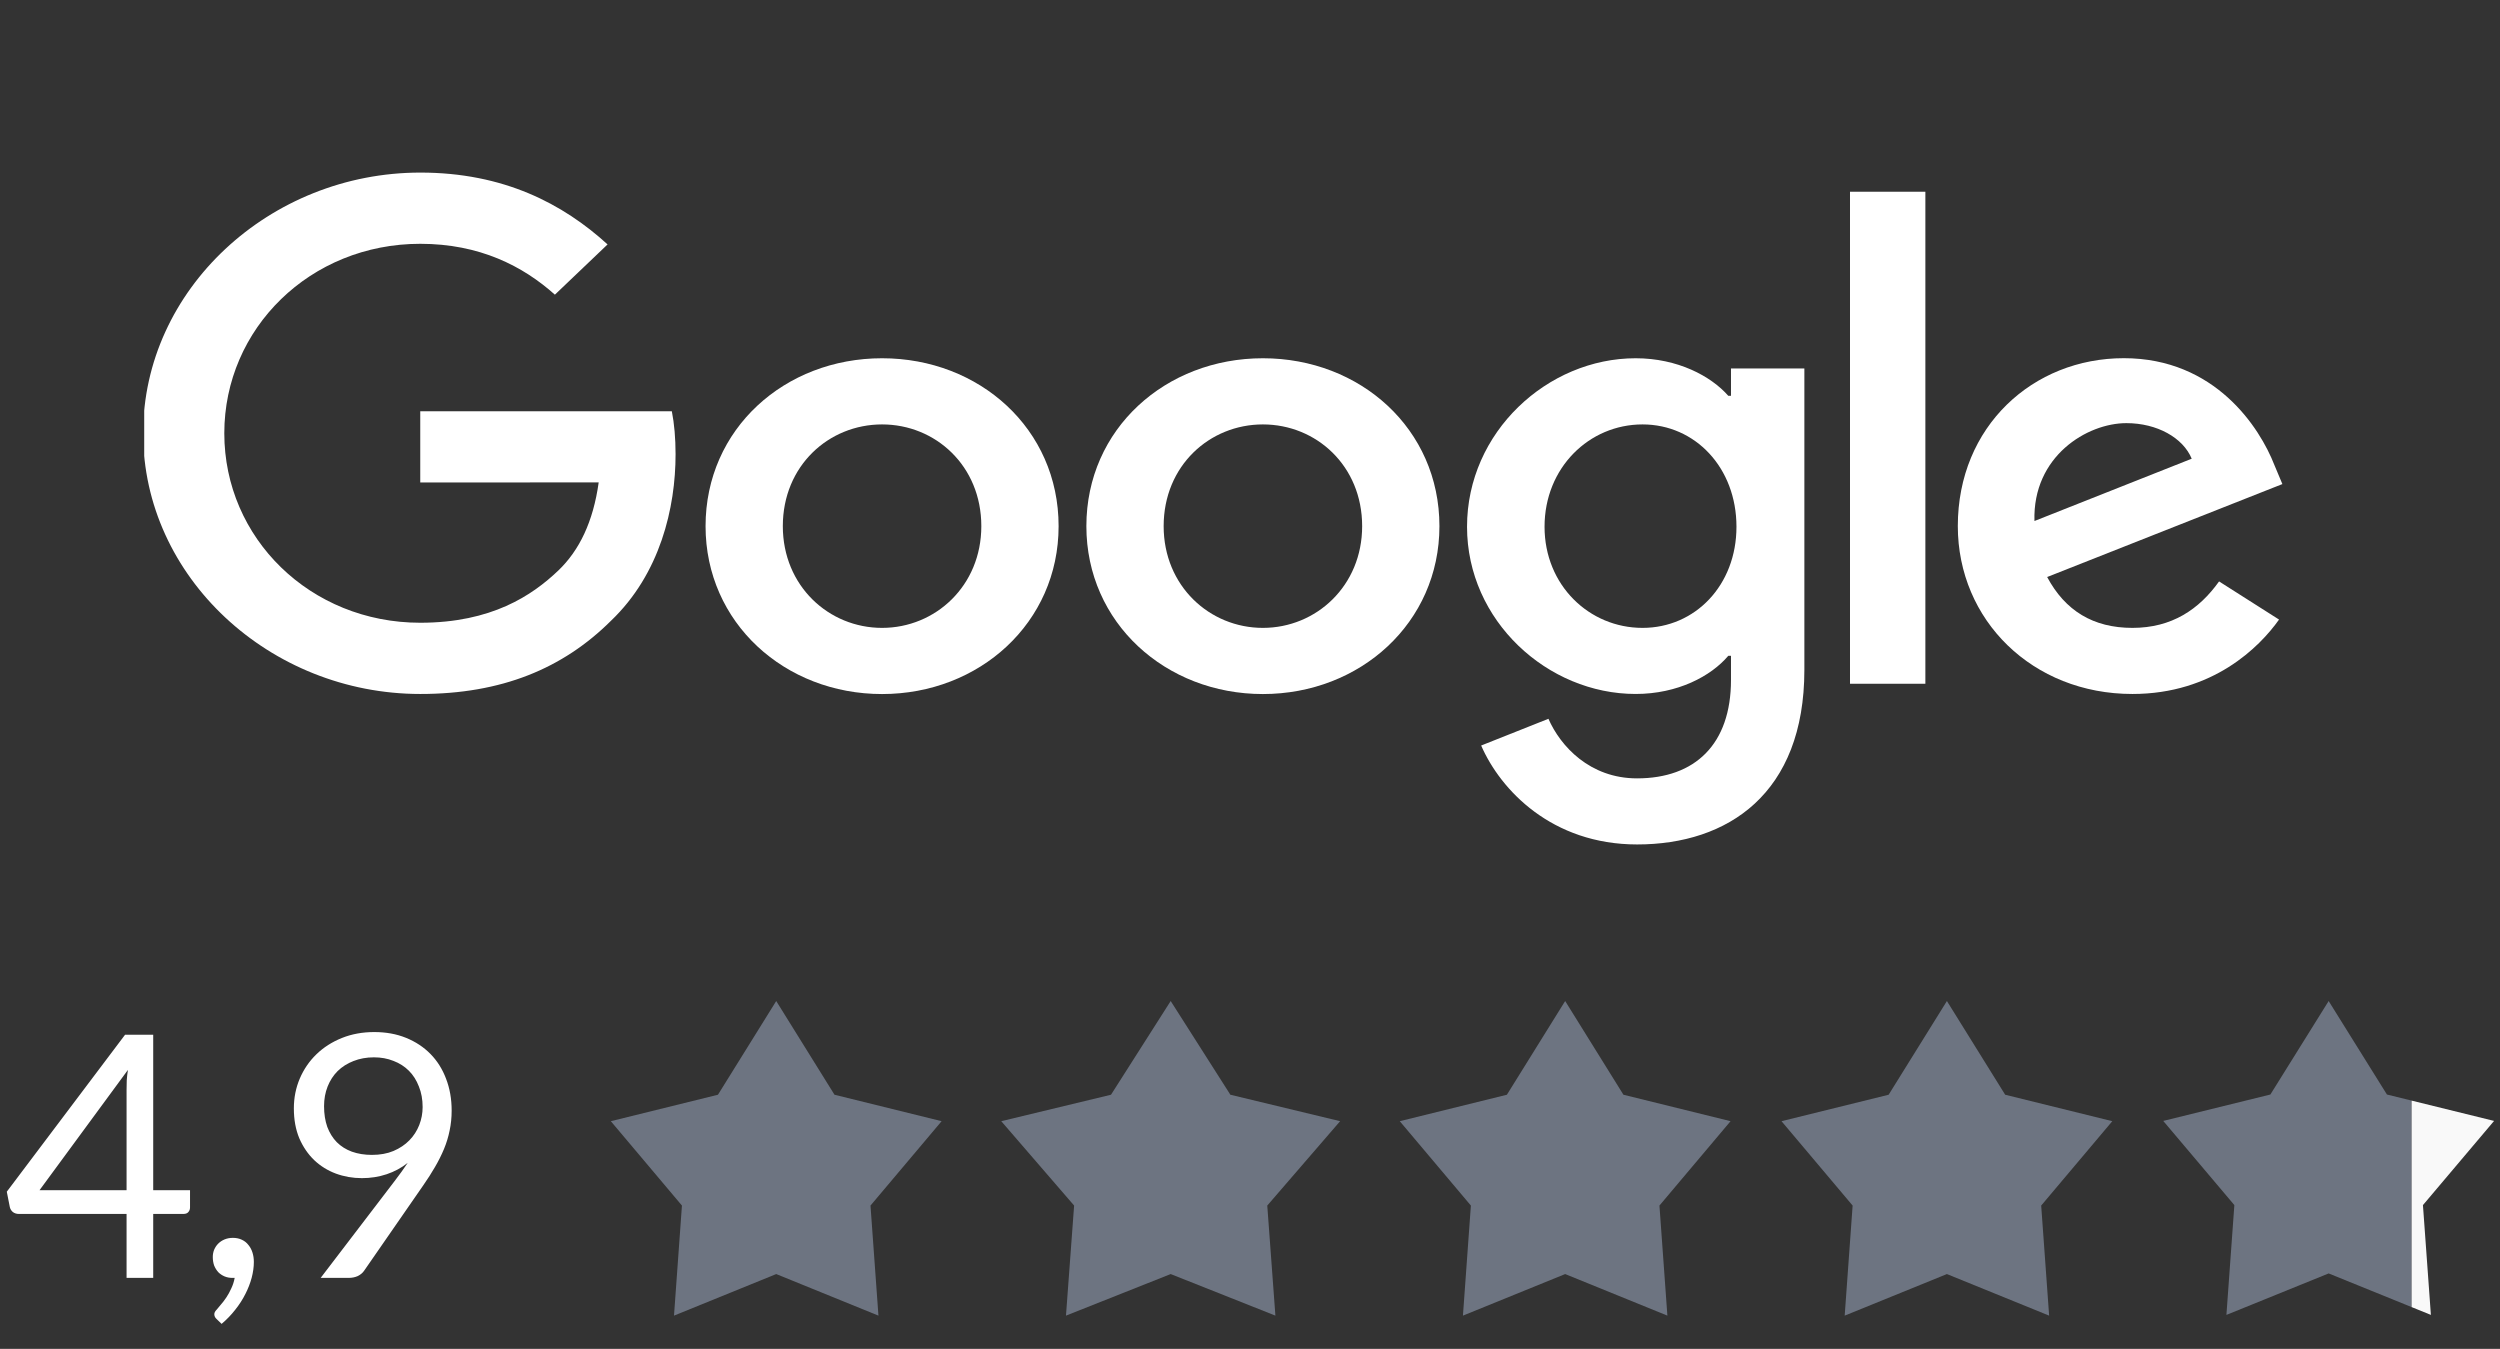
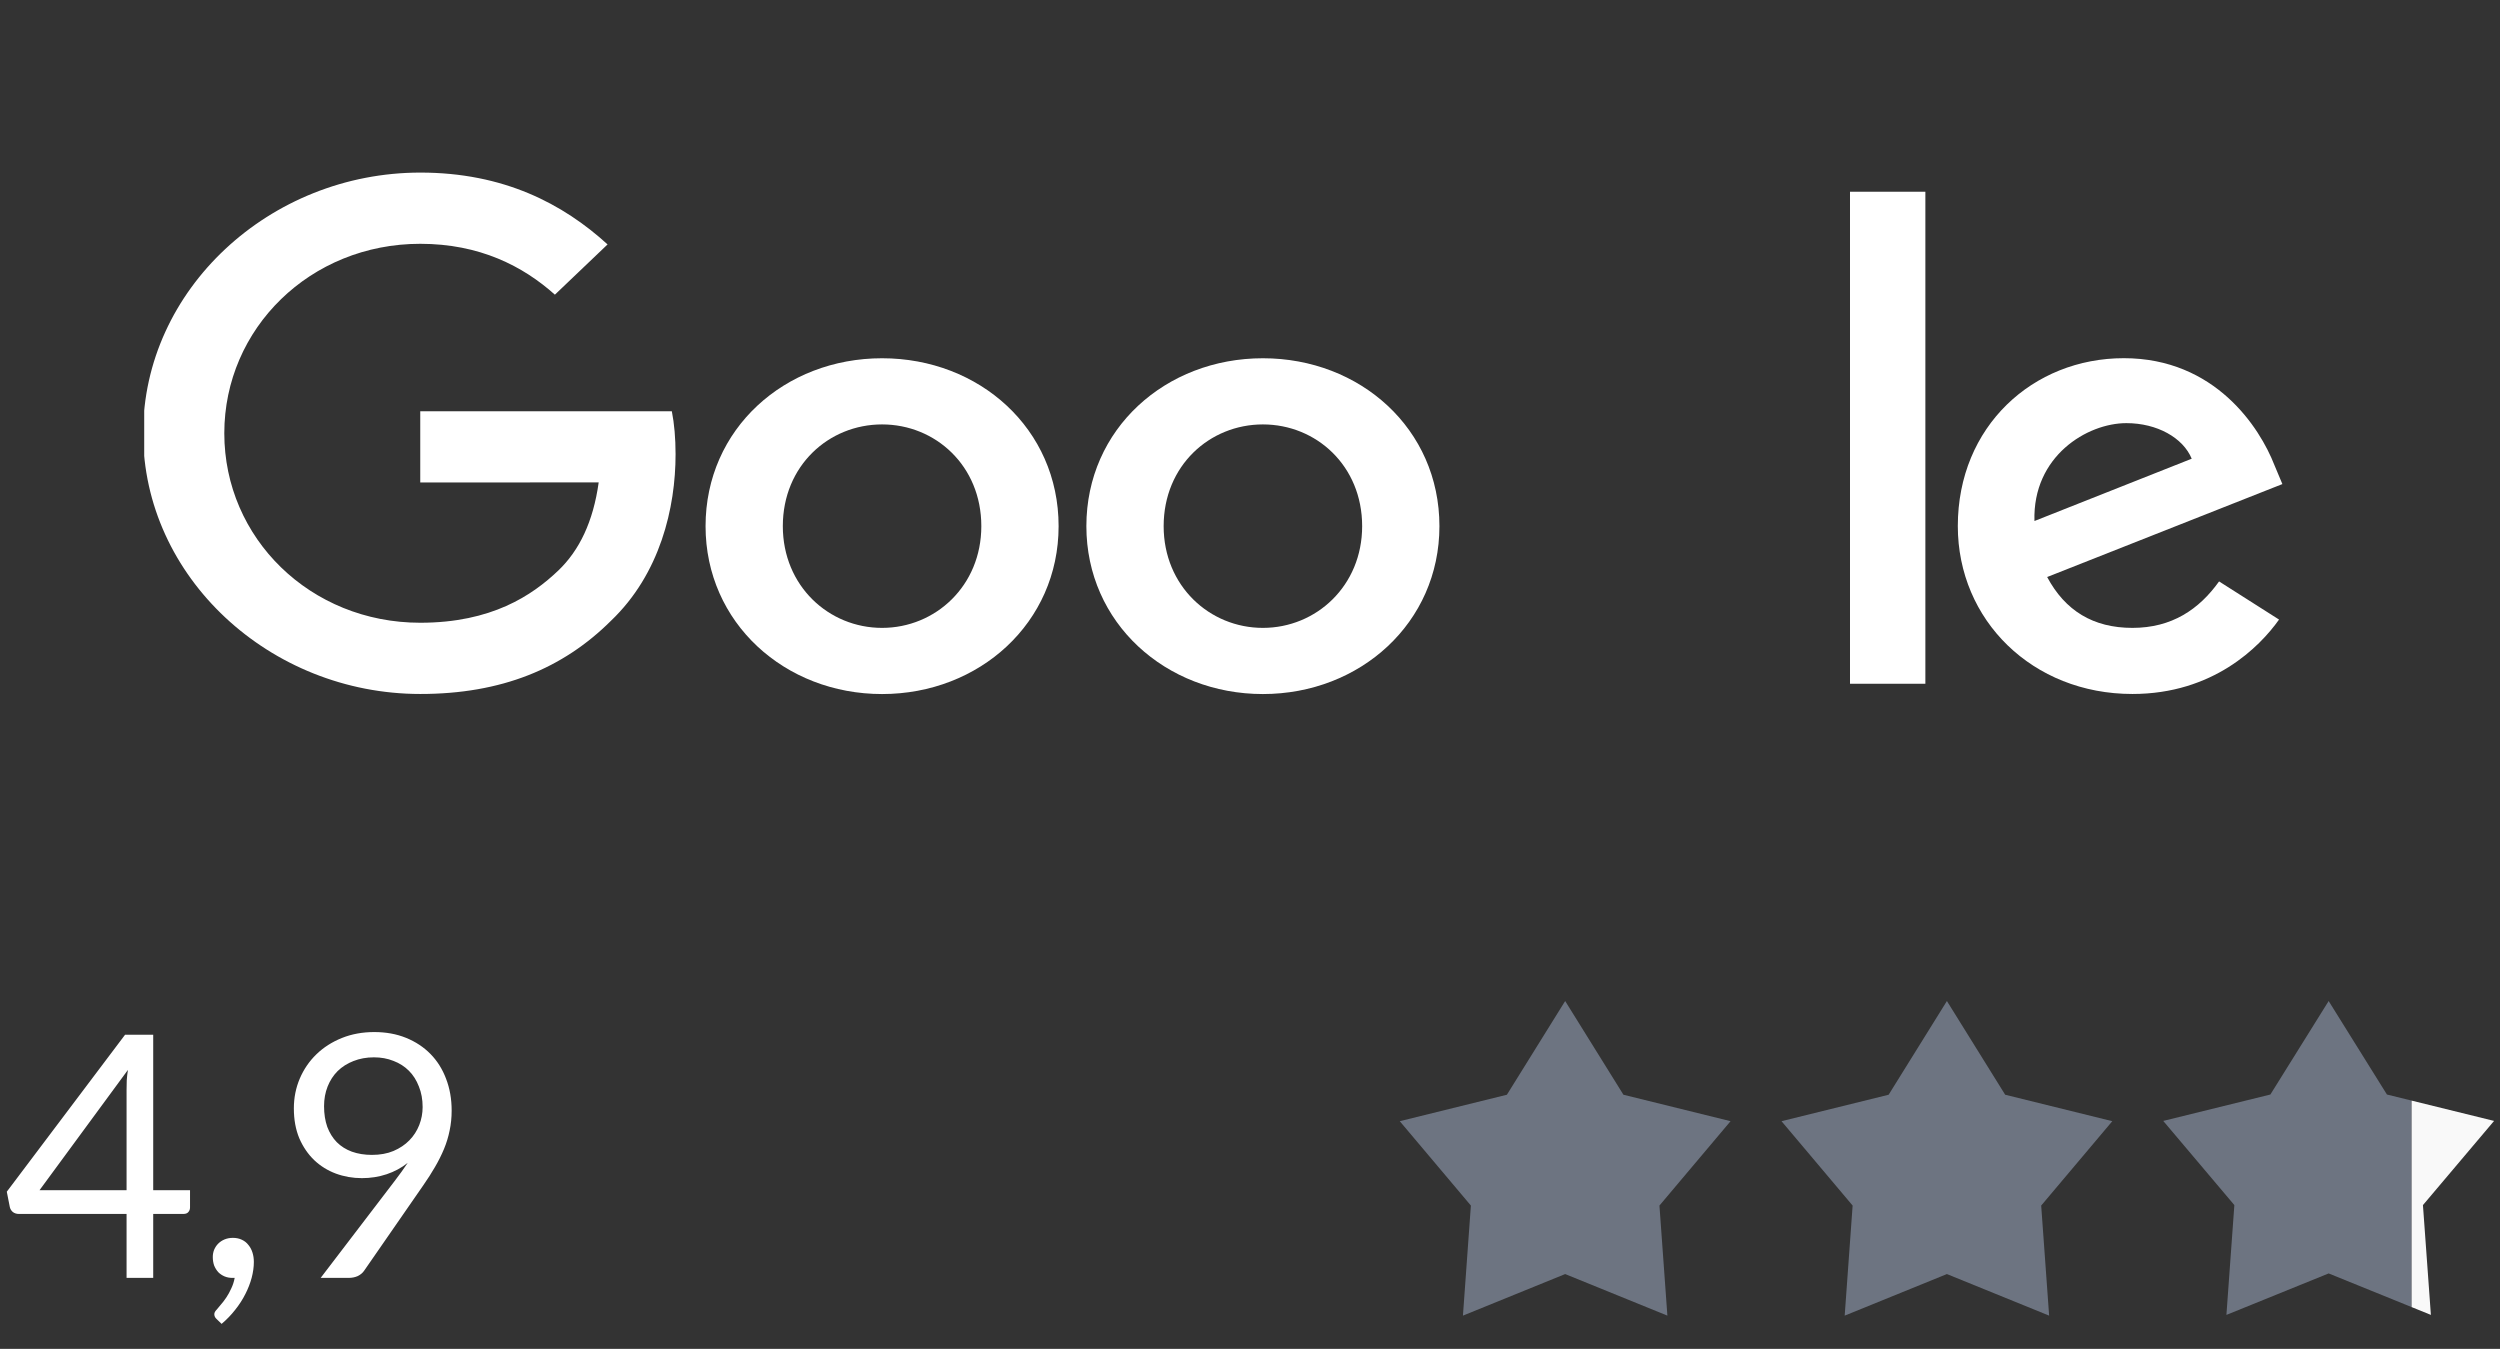
<svg xmlns="http://www.w3.org/2000/svg" width="215" height="116" viewBox="0 0 215 116" fill="none">
  <rect x="0" y="0" width="215" height="116" fill="#333333" stroke="none" />
  <g clip-path="url(#clip0_622_141)">
    <path d="M91.04 45.249C91.04 53.562 84.224 59.688 75.859 59.688C67.494 59.688 60.678 53.562 60.678 45.249C60.678 36.877 67.494 30.81 75.859 30.81C84.224 30.81 91.04 36.877 91.04 45.249ZM84.394 45.249C84.394 40.054 80.444 36.5 75.859 36.5C71.274 36.5 67.323 40.054 67.323 45.249C67.323 50.392 71.274 53.998 75.859 53.998C80.444 53.998 84.394 50.385 84.394 45.249Z" fill="white" />
    <path d="M123.791 45.249C123.791 53.562 116.975 59.688 108.609 59.688C100.244 59.688 93.428 53.562 93.428 45.249C93.428 36.883 100.244 30.81 108.609 30.81C116.974 30.81 123.791 36.877 123.791 45.249ZM117.145 45.249C117.145 40.054 113.194 36.5 108.609 36.5C104.024 36.5 100.074 40.054 100.074 45.249C100.074 50.392 104.024 53.998 108.609 53.998C113.194 53.998 117.145 50.385 117.145 45.249Z" fill="white" />
-     <path d="M155.176 31.682V57.605C155.176 68.268 148.585 72.623 140.794 72.623C133.459 72.623 129.044 67.942 127.38 64.115L133.165 61.816C134.196 64.167 136.72 66.94 140.787 66.94C145.774 66.94 148.865 64.004 148.865 58.477V56.4H148.633C147.146 58.151 144.28 59.681 140.664 59.681C133.097 59.681 126.165 53.392 126.165 45.301C126.165 37.151 133.097 30.81 140.664 30.81C144.273 30.81 147.139 32.34 148.633 34.039H148.865V31.689H155.176V31.682ZM149.336 45.301C149.336 40.217 145.781 36.5 141.258 36.5C136.672 36.5 132.831 40.217 132.831 45.301C132.831 50.333 136.672 53.998 141.258 53.998C145.781 53.998 149.336 50.333 149.336 45.301Z" fill="white" />
    <path d="M165.582 16.489V58.803H159.1V16.489H165.582Z" fill="white" />
    <path d="M190.84 50.002L195.998 53.283C194.333 55.633 190.322 59.682 183.389 59.682C174.793 59.682 168.372 53.341 168.372 45.243C168.372 36.656 174.847 30.804 182.646 30.804C190.499 30.804 194.34 36.767 195.596 39.989L196.285 41.63L176.055 49.624C177.604 52.521 180.012 53.998 183.389 53.998C186.774 53.999 189.121 52.41 190.84 50.002ZM174.963 44.807L188.487 39.449C187.743 37.646 185.505 36.39 182.871 36.39C179.494 36.389 174.793 39.234 174.963 44.807Z" fill="white" />
    <path d="M36.142 41.493V35.367H57.778C57.99 36.435 58.099 37.698 58.099 39.065C58.099 43.661 56.782 49.344 52.538 53.393C48.41 57.494 43.136 59.682 36.149 59.682C23.199 59.682 12.31 49.617 12.31 37.262C12.31 24.906 23.199 14.842 36.149 14.842C43.313 14.842 48.417 17.524 52.251 21.02L47.721 25.342C44.971 22.881 41.246 20.967 36.142 20.967C26.686 20.967 19.29 28.239 19.29 37.262C19.29 46.285 26.686 53.556 36.142 53.556C42.276 53.556 45.769 51.206 48.008 49.071C49.823 47.339 51.017 44.866 51.487 41.487L36.142 41.493Z" fill="white" />
  </g>
-   <path d="M66.755 86.088L71.766 94.147L80.979 96.422L74.862 103.678L75.546 113.144L66.755 109.569L57.964 113.144L58.647 103.678L52.531 96.422L61.744 94.147L66.755 86.088Z" fill="#6D7481" />
-   <path d="M100.679 86.088L105.812 94.147L115.25 96.422L108.985 103.678L109.684 113.144L100.679 109.569L91.674 113.144L92.374 103.678L86.108 96.422L95.546 94.147L100.679 86.088Z" fill="#6D7481" />
  <path d="M134.604 86.088L139.615 94.147L148.828 96.422L142.712 103.678L143.395 113.144L134.604 109.569L125.813 113.144L126.496 103.678L120.38 96.422L129.593 94.147L134.604 86.088Z" fill="#6D7481" />
  <path d="M167.434 86.088L172.445 94.147L181.658 96.422L175.542 103.678L176.225 113.144L167.434 109.569L158.643 113.144L159.326 103.678L153.21 96.422L162.423 94.147L167.434 86.088Z" fill="#6D7481" />
  <path d="M205.276 94.129L200.264 86.088L195.252 94.129L186.038 96.399L192.155 103.638L191.472 113.082L200.264 109.515L207.398 112.409V94.652L205.276 94.129Z" fill="#6D7481" />
  <path d="M208.373 103.638L214.49 96.399L207.398 94.652V112.409L209.056 113.082L208.373 103.638Z" fill="#F9F9F9" />
  <path d="M13.176 102.356H16.342V103.844C16.342 104 16.294 104.131 16.196 104.238C16.109 104.345 15.968 104.399 15.773 104.399H13.176V109.899H10.885V104.399H1.62C1.425 104.399 1.255 104.345 1.109 104.238C0.973 104.121 0.885 103.98 0.846 103.815L0.584 102.487L10.754 88.99H13.176V102.356ZM10.885 93.732C10.885 93.48 10.89 93.207 10.9 92.915C10.919 92.623 10.953 92.322 11.002 92.011L3.4 102.356H10.885V93.732ZM18.3 108.105C18.3 107.881 18.339 107.672 18.416 107.477C18.504 107.273 18.621 107.098 18.767 106.952C18.922 106.796 19.107 106.675 19.321 106.587C19.535 106.5 19.768 106.456 20.021 106.456C20.313 106.456 20.571 106.509 20.795 106.616C21.028 106.723 21.218 106.874 21.364 107.069C21.519 107.254 21.636 107.472 21.714 107.725C21.792 107.969 21.831 108.236 21.831 108.528C21.831 108.966 21.767 109.423 21.641 109.899C21.515 110.366 21.335 110.828 21.101 111.286C20.868 111.752 20.576 112.205 20.226 112.643C19.885 113.08 19.496 113.484 19.058 113.854L18.621 113.43C18.494 113.314 18.431 113.178 18.431 113.022C18.431 112.895 18.499 112.764 18.635 112.628C18.733 112.521 18.854 112.375 19 112.19C19.156 112.015 19.311 111.811 19.467 111.577C19.623 111.344 19.764 111.086 19.89 110.804C20.026 110.522 20.123 110.22 20.182 109.899H19.992C19.739 109.899 19.511 109.856 19.306 109.768C19.102 109.681 18.922 109.559 18.767 109.403C18.621 109.238 18.504 109.048 18.416 108.834C18.339 108.611 18.3 108.367 18.3 108.105ZM31.123 101.32C30.335 101.32 29.586 101.188 28.876 100.926C28.175 100.663 27.558 100.279 27.023 99.773C26.488 99.258 26.06 98.63 25.739 97.891C25.427 97.142 25.272 96.286 25.272 95.323C25.272 94.408 25.442 93.552 25.782 92.755C26.123 91.957 26.599 91.262 27.212 90.668C27.825 90.075 28.555 89.608 29.401 89.267C30.247 88.927 31.176 88.757 32.188 88.757C33.19 88.757 34.099 88.922 34.916 89.253C35.734 89.584 36.434 90.046 37.018 90.639C37.601 91.232 38.049 91.942 38.36 92.769C38.681 93.596 38.842 94.511 38.842 95.513C38.842 96.116 38.783 96.689 38.666 97.234C38.559 97.769 38.399 98.294 38.185 98.81C37.971 99.326 37.713 99.841 37.412 100.357C37.12 100.863 36.784 101.388 36.405 101.933L31.312 109.287C31.186 109.471 31.006 109.622 30.773 109.739C30.539 109.846 30.272 109.899 29.97 109.899H27.577L33.939 101.568C34.153 101.286 34.352 101.018 34.537 100.765C34.722 100.512 34.897 100.259 35.062 100.007C34.527 100.435 33.924 100.76 33.253 100.984C32.582 101.208 31.872 101.32 31.123 101.32ZM36.346 95.206C36.346 94.554 36.239 93.966 36.025 93.441C35.821 92.906 35.534 92.453 35.165 92.084C34.795 91.714 34.352 91.432 33.837 91.237C33.331 91.033 32.772 90.931 32.159 90.931C31.517 90.931 30.928 91.038 30.393 91.252C29.868 91.456 29.416 91.743 29.036 92.113C28.667 92.482 28.38 92.925 28.175 93.441C27.971 93.956 27.869 94.52 27.869 95.133C27.869 95.795 27.961 96.388 28.146 96.913C28.341 97.429 28.613 97.867 28.963 98.227C29.323 98.586 29.756 98.859 30.262 99.044C30.777 99.228 31.351 99.321 31.984 99.321C32.684 99.321 33.302 99.209 33.837 98.985C34.382 98.752 34.839 98.445 35.208 98.066C35.578 97.687 35.86 97.249 36.055 96.753C36.249 96.257 36.346 95.741 36.346 95.206Z" fill="white" />
  <defs>
    <clipPath id="clip0_622_141">
      <rect width="183.976" height="86.239" fill="white" transform="translate(12.402)" />
    </clipPath>
  </defs>
</svg>